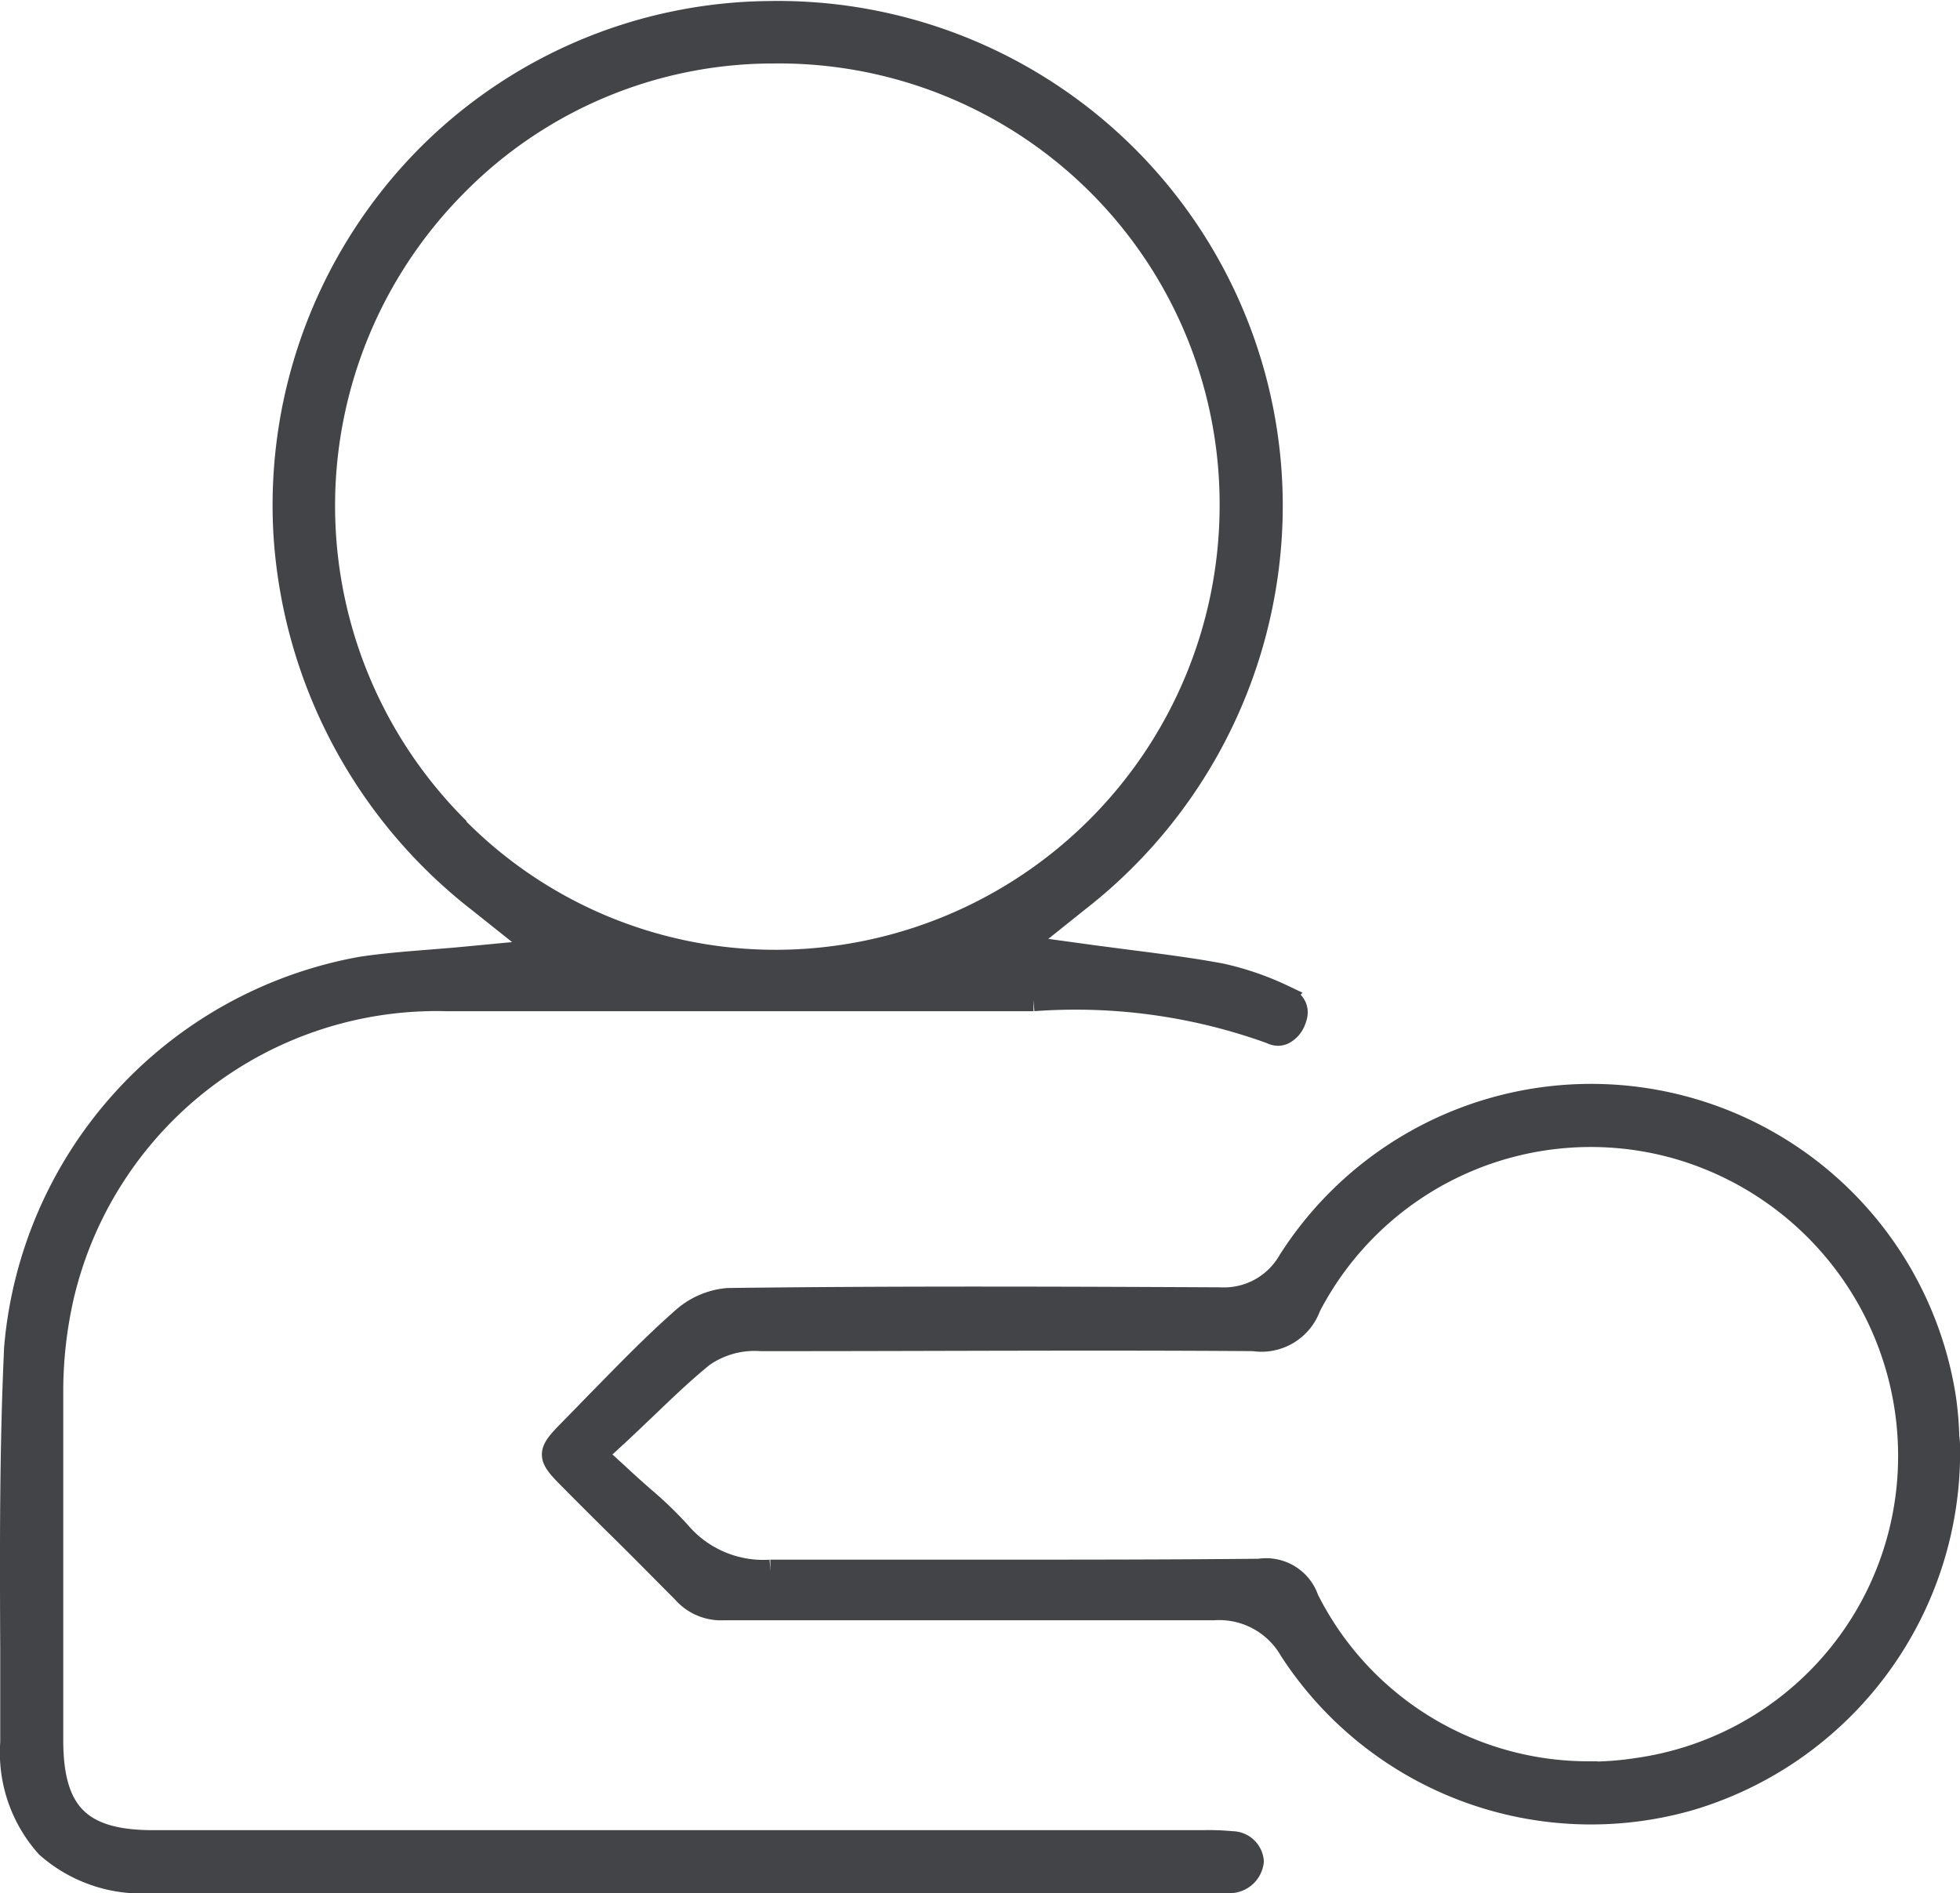
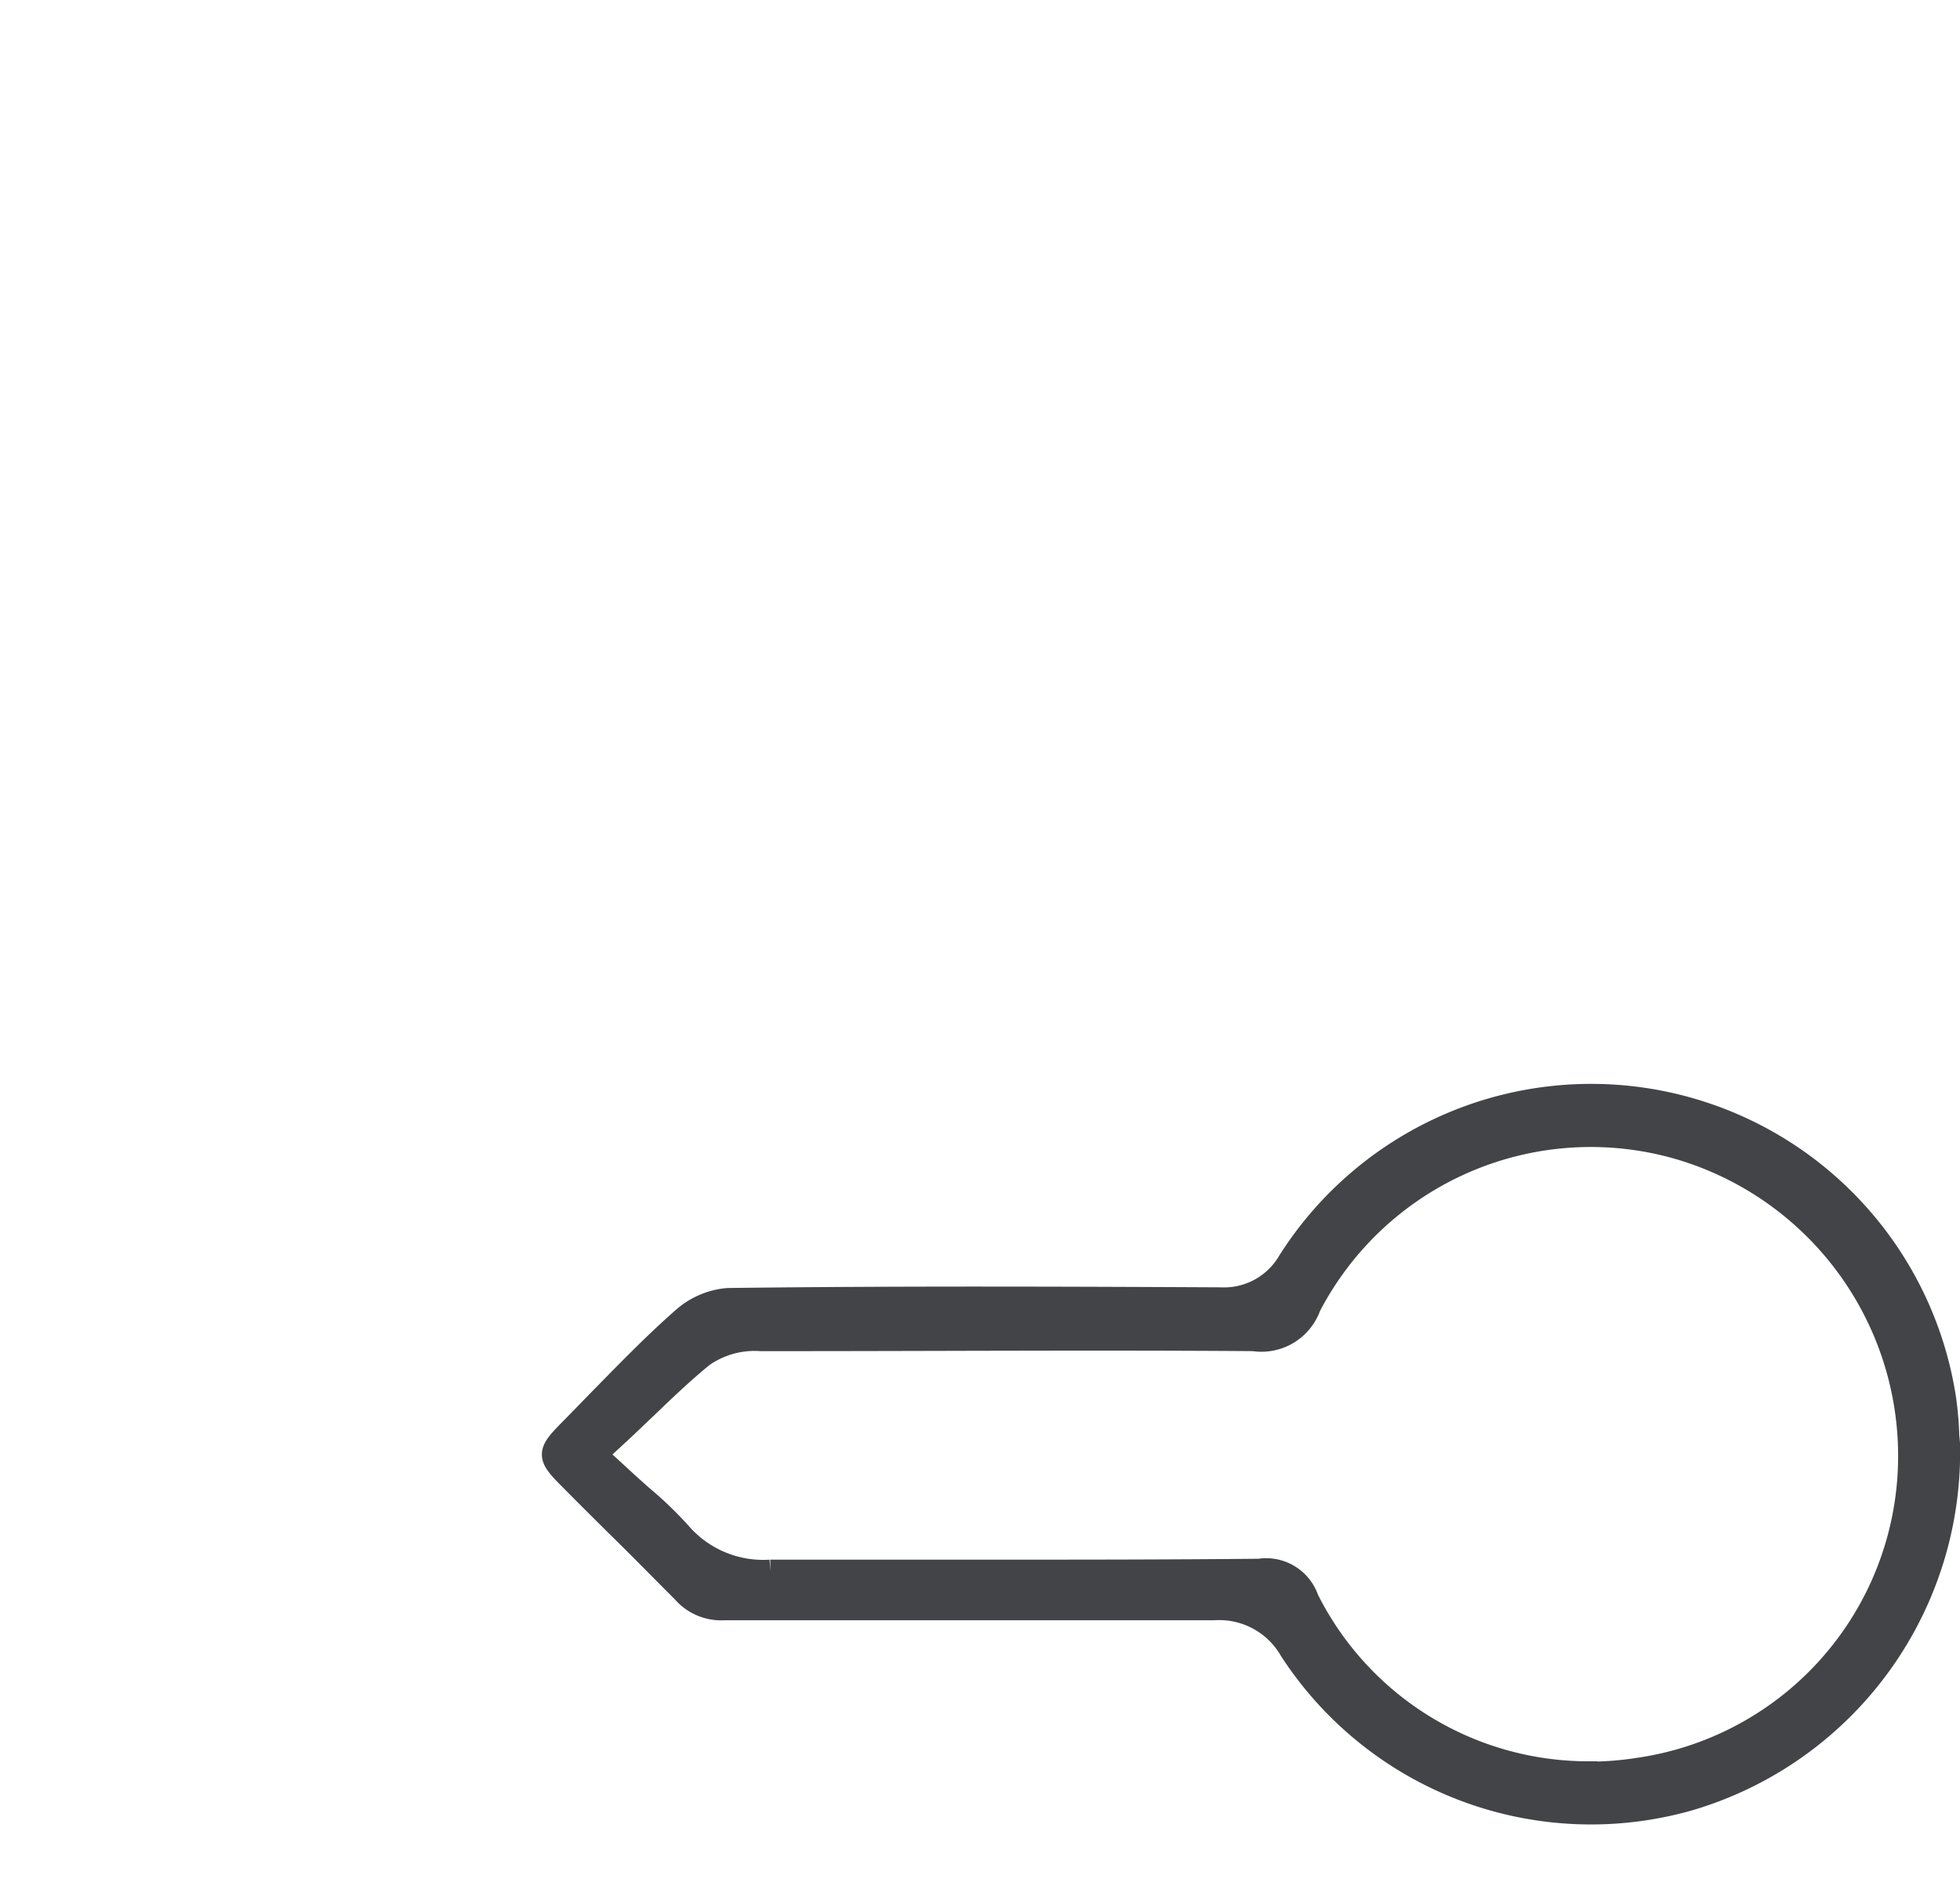
<svg xmlns="http://www.w3.org/2000/svg" width="17.104" height="16.525" viewBox="0 0 17.104 16.525">
  <g id="Group_2133" data-name="Group 2133" transform="translate(-2115.013 -667.761)">
-     <path id="Path_1345" data-name="Path 1345" d="M2115.115,682.155c0,.272,0,.544,0,.816a1.226,1.226,0,0,0,.31.906,1.245,1.245,0,0,0,.91.308h9.29a1.068,1.068,0,0,0,.127,0,.2.2,0,0,0,.19-.178.179.179,0,0,0-.179-.163,2.049,2.049,0,0,0-.25-.009h-9.165c-.635,0-.883-.248-.883-.884q0-.37,0-.741c0-.748,0-1.522,0-2.283a3.749,3.749,0,0,1,.095-.858,3.354,3.354,0,0,1,3.353-2.582c1.111,0,2.241,0,3.333,0h1.786a5.013,5.013,0,0,1,2.077.287.116.116,0,0,0,.1.006.2.2,0,0,0,.1-.114c.015-.038.055-.139-.1-.211a2.534,2.534,0,0,0-.537-.185c-.255-.048-.521-.082-.778-.115l-.337-.044-.64-.088.5-.4a4.371,4.371,0,0,0,1.684-3.22,4.306,4.306,0,0,0-4.379-4.533,4.261,4.261,0,0,0-3.021,1.3,4.326,4.326,0,0,0-1.2,3.282,4.407,4.407,0,0,0,1.7,3.18l.537.428-.684.065c-.106.01-.21.018-.31.026-.2.016-.395.032-.579.06a3.685,3.685,0,0,0-3.016,3.311C2115.108,680.4,2115.111,681.29,2115.115,682.155Zm3.9-7.156a3.973,3.973,0,0,1-.031-5.616,3.886,3.886,0,0,1,2.782-1.168h0a3.946,3.946,0,0,1,3.99,3.97h0a3.979,3.979,0,0,1-3.954,3.966h-.021A3.909,3.909,0,0,1,2119.01,675Z" fill="#424448" stroke="#424448" stroke-width="0.2" />
    <path id="Path_1346" data-name="Path 1346" d="M2212.427,841.3c0-.039,0-.082-.007-.127a2.922,2.922,0,0,0-.029-.339,3.121,3.121,0,0,0-5.717-1.195.658.658,0,0,1-.606.33h-.005c-1.249-.006-2.8-.013-4.29.006a.674.674,0,0,0-.378.158c-.267.233-.523.5-.771.752q-.119.123-.239.245c-.179.182-.179.215,0,.395.134.136.269.27.4.4.2.195.4.4.6.6a.436.436,0,0,0,.355.15h0c.716,0,1.443,0,2.146,0s1.414,0,2.121,0h.008a.72.72,0,0,1,.671.36,3.124,3.124,0,0,0,3.485,1.3A3.157,3.157,0,0,0,2212.427,841.3Zm-3.138,2.806a2.742,2.742,0,0,1-2.458-1.515.38.38,0,0,0-.419-.253c-.792.008-1.6.008-2.374.008-.621,0-1.262,0-1.894,0a.962.962,0,0,1-.792-.334,3.234,3.234,0,0,0-.321-.309c-.062-.055-.127-.112-.194-.175l-.218-.2.217-.2c.074-.069.144-.137.211-.2.171-.164.332-.319.508-.462a.79.79,0,0,1,.506-.14h.2c1.342,0,2.73-.01,4.1,0a.445.445,0,0,0,.488-.29,2.766,2.766,0,0,1,3.209-1.387,2.8,2.8,0,0,1,2.017,2.939,2.759,2.759,0,0,1-2.355,2.487A2.816,2.816,0,0,1,2209.29,844.109Z" transform="translate(-80.409 -160.872)" fill="#424448" stroke="#424448" stroke-width="0.2" />
  </g>
</svg>